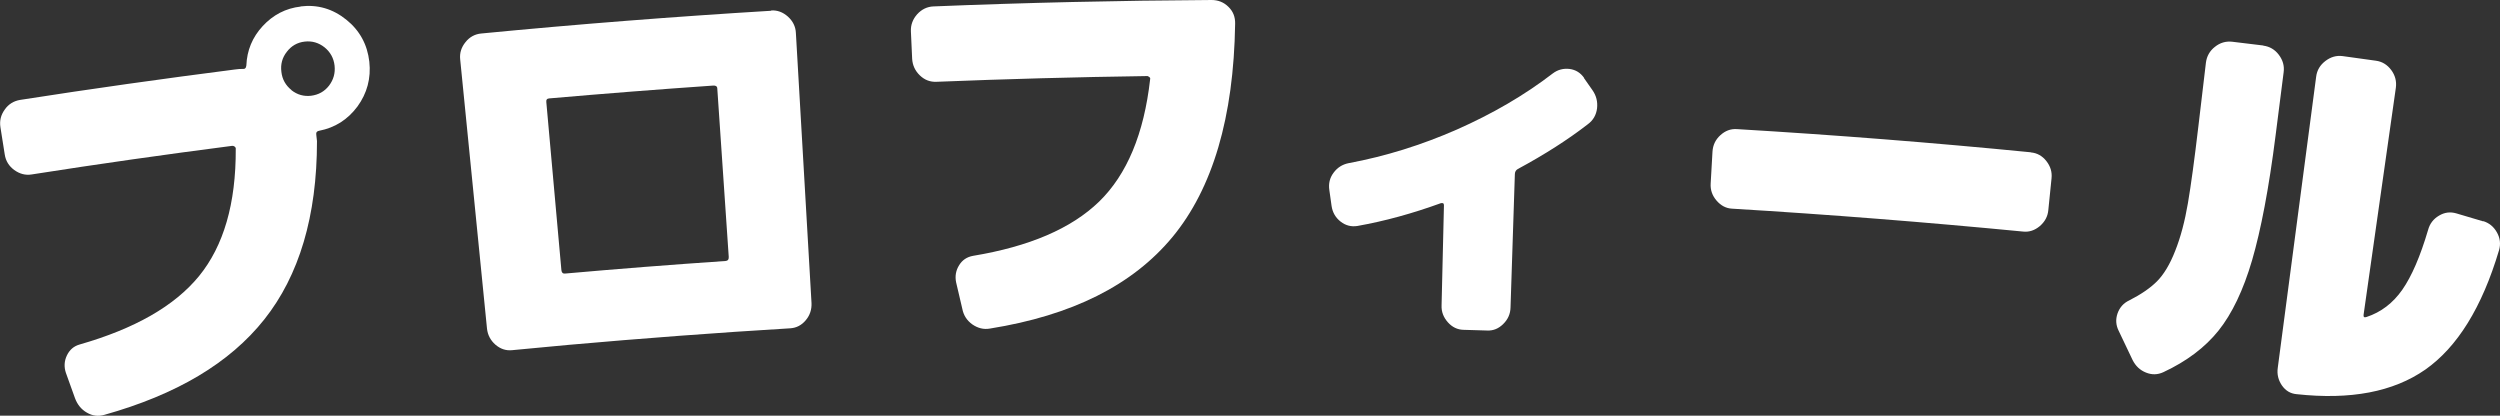
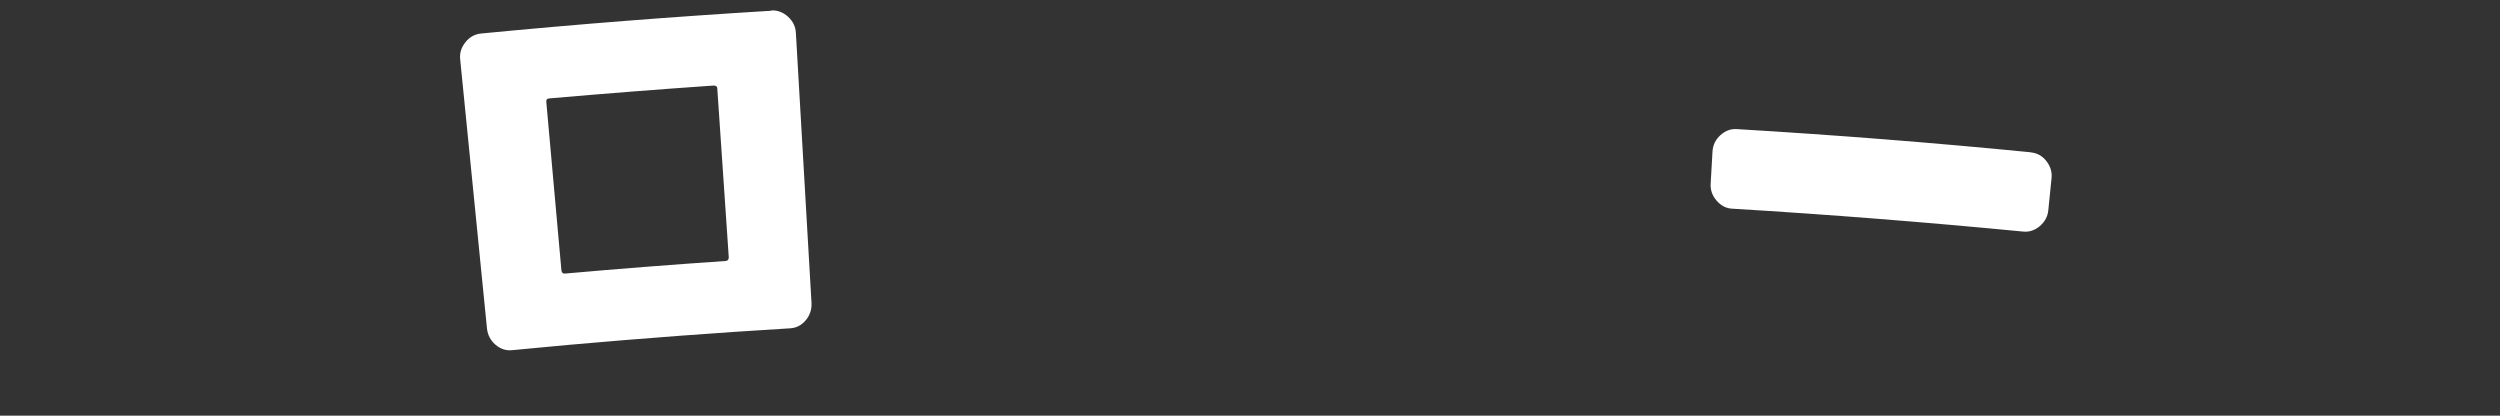
<svg xmlns="http://www.w3.org/2000/svg" id="_レイヤー_2" data-name="レイヤー 2" viewBox="0 0 179.11 29.78">
  <rect x="0" y="0" width="179.11" height="29.78" fill="#333333" stroke="none" />
  <defs>
    <style>
      .cls-1 {
        fill: #fff;
      }
    </style>
  </defs>
  <g id="_デザイン" data-name="デザイン">
    <g>
-       <path class="cls-1" d="M21.53.46c1.22-.15,2.31.17,3.28.95.96.77,1.51,1.78,1.65,3.01.13,1.19-.16,2.26-.85,3.21-.7.94-1.61,1.52-2.75,1.74-.15.02-.23.12-.2.29.02.15.04.3.05.45,0,5.38-1.28,9.63-3.77,12.77-2.49,3.14-6.3,5.39-11.46,6.84-.44.13-.85.08-1.26-.16-.4-.23-.68-.58-.85-1.04-.22-.6-.44-1.21-.65-1.81-.14-.42-.12-.84.07-1.24.19-.4.49-.67.92-.79,3.94-1.13,6.79-2.75,8.55-4.9,1.76-2.16,2.65-5.19,2.63-9.12.01-.06-.02-.11-.08-.16-.06-.04-.13-.06-.18-.05-4.8.62-9.59,1.3-14.37,2.05-.44.07-.85-.04-1.24-.32-.38-.28-.61-.65-.68-1.11-.1-.65-.21-1.3-.31-1.96-.07-.46.03-.87.31-1.26.27-.39.64-.61,1.09-.69,5.12-.8,10.25-1.52,15.39-2.18.25-.03.44-.05.56-.04.16.02.25-.06.27-.25.04-1.07.43-2.02,1.17-2.82.74-.8,1.65-1.28,2.73-1.4ZM20.88,6.46c.42.33.89.46,1.41.4.53-.07.95-.3,1.28-.72.32-.42.46-.9.4-1.44-.06-.53-.3-.97-.72-1.31-.42-.33-.89-.47-1.42-.41-.53.06-.96.31-1.28.73-.33.42-.46.9-.39,1.44.06.54.31.97.72,1.3Z" />
      <path class="cls-1" d="M55.24.75c.45-.03.85.12,1.21.44.35.32.55.71.57,1.17.37,6.45.74,12.9,1.12,19.35.02.46-.11.87-.41,1.23-.3.36-.67.55-1.1.58-5.31.32-10.62.72-15.92,1.19-1.35.12-2.69.25-4.04.38-.43.04-.82-.09-1.18-.4-.35-.31-.55-.69-.6-1.15-.64-6.43-1.28-12.86-1.92-19.28-.05-.46.08-.87.38-1.24.29-.37.68-.58,1.13-.62,6.92-.67,13.85-1.21,20.78-1.63ZM52.21,18.41c-.27-4.02-.55-8.04-.82-12.06,0-.16-.11-.23-.28-.22-3.92.27-7.84.58-11.76.92-.16.01-.23.1-.21.26.36,4.01.72,8.03,1.08,12.04.02.18.1.26.25.25,3.83-.34,7.66-.64,11.5-.9.17-.01.25-.11.24-.29Z" />
-       <path class="cls-1" d="M86.8,0c.47,0,.88.16,1.21.49.34.33.49.73.48,1.21-.1,6.72-1.62,11.8-4.48,15.27-2.87,3.47-7.22,5.63-13.09,6.57-.45.08-.87-.03-1.26-.3-.39-.28-.63-.65-.72-1.13-.15-.62-.29-1.25-.44-1.88-.09-.44-.02-.85.21-1.22.23-.38.56-.6,1-.68,4.03-.67,7.04-1.95,9.04-3.89,1.99-1.94,3.21-4.86,3.65-8.76.02-.06,0-.12-.06-.16-.06-.05-.12-.08-.18-.07-5.02.07-10.05.21-15.07.41-.45.02-.85-.13-1.19-.46-.34-.33-.52-.72-.55-1.18-.03-.66-.06-1.32-.09-1.98-.02-.46.14-.87.45-1.22.32-.35.71-.54,1.16-.56,6.64-.27,13.28-.42,19.93-.46Z" />
-       <path class="cls-1" d="M113.48,5.59c.2.29.41.58.61.87.28.4.38.83.33,1.3-.06.48-.28.86-.66,1.14-1.42,1.1-3.09,2.17-5.02,3.21-.14.08-.21.21-.21.38-.1,3.18-.21,6.36-.31,9.54-.01.46-.19.86-.52,1.18-.33.33-.71.49-1.15.47-.57-.02-1.13-.03-1.7-.05-.43-.01-.81-.19-1.12-.54-.31-.35-.47-.75-.45-1.21.06-2.39.11-4.78.17-7.17,0-.14-.07-.19-.23-.15-2.01.73-4,1.28-5.97,1.63-.44.07-.84-.03-1.2-.31-.36-.28-.58-.65-.65-1.12-.05-.38-.11-.76-.16-1.14-.07-.46.03-.88.3-1.24.27-.37.63-.6,1.08-.69,2.64-.49,5.23-1.3,7.76-2.41,2.53-1.12,4.83-2.45,6.87-4.02.36-.27.76-.37,1.2-.32.44.06.78.27,1.04.64Z" />
      <path class="cls-1" d="M145.5,10.92c.45.04.82.25,1.11.62.29.37.42.78.37,1.24-.08.76-.15,1.51-.23,2.27-.04.46-.25.84-.61,1.15-.36.3-.76.44-1.2.39-6.94-.67-13.89-1.22-20.84-1.64-.44-.02-.81-.22-1.12-.58-.31-.36-.45-.77-.42-1.23.04-.76.09-1.52.13-2.28.03-.46.21-.85.56-1.17.35-.32.74-.47,1.19-.44,7.03.42,14.04.97,21.05,1.66Z" />
-       <path class="cls-1" d="M162.15,3.27c.45.06.82.27,1.11.65.29.38.41.8.35,1.25-.19,1.52-.39,3.04-.58,4.55-.48,3.79-1.05,6.76-1.68,8.92-.63,2.15-1.44,3.84-2.41,5.05-.97,1.21-2.29,2.2-3.94,2.97-.43.2-.84.2-1.26.03-.42-.17-.73-.46-.95-.89-.33-.7-.66-1.4-1-2.1-.2-.4-.23-.82-.08-1.25.15-.42.43-.74.84-.93.84-.43,1.5-.88,1.98-1.36.48-.48.93-1.21,1.31-2.19.39-.98.69-2.12.91-3.41.22-1.29.47-3.13.75-5.51.18-1.52.36-3.04.54-4.56.06-.46.27-.84.64-1.13.37-.3.79-.42,1.24-.37.74.09,1.49.18,2.23.27ZM177.9,15.84c.43.13.76.4.99.81.23.41.28.84.15,1.28-1.22,4.1-2.99,6.94-5.28,8.55-2.3,1.6-5.36,2.18-9.22,1.76-.44-.04-.78-.24-1.05-.62-.26-.38-.37-.8-.3-1.28.92-6.95,1.84-13.9,2.75-20.85.06-.46.28-.83.66-1.12.38-.29.79-.41,1.24-.35.79.11,1.58.22,2.38.33.45.06.82.29,1.1.67.28.38.39.8.33,1.26-.77,5.42-1.54,10.83-2.31,16.25-.03.18.04.24.21.18,1.03-.34,1.89-.99,2.56-1.95.67-.96,1.29-2.39,1.85-4.29.12-.45.39-.79.78-1.02.4-.24.81-.29,1.25-.16.64.19,1.28.38,1.92.57Z" />
    </g>
  </g>
</svg>